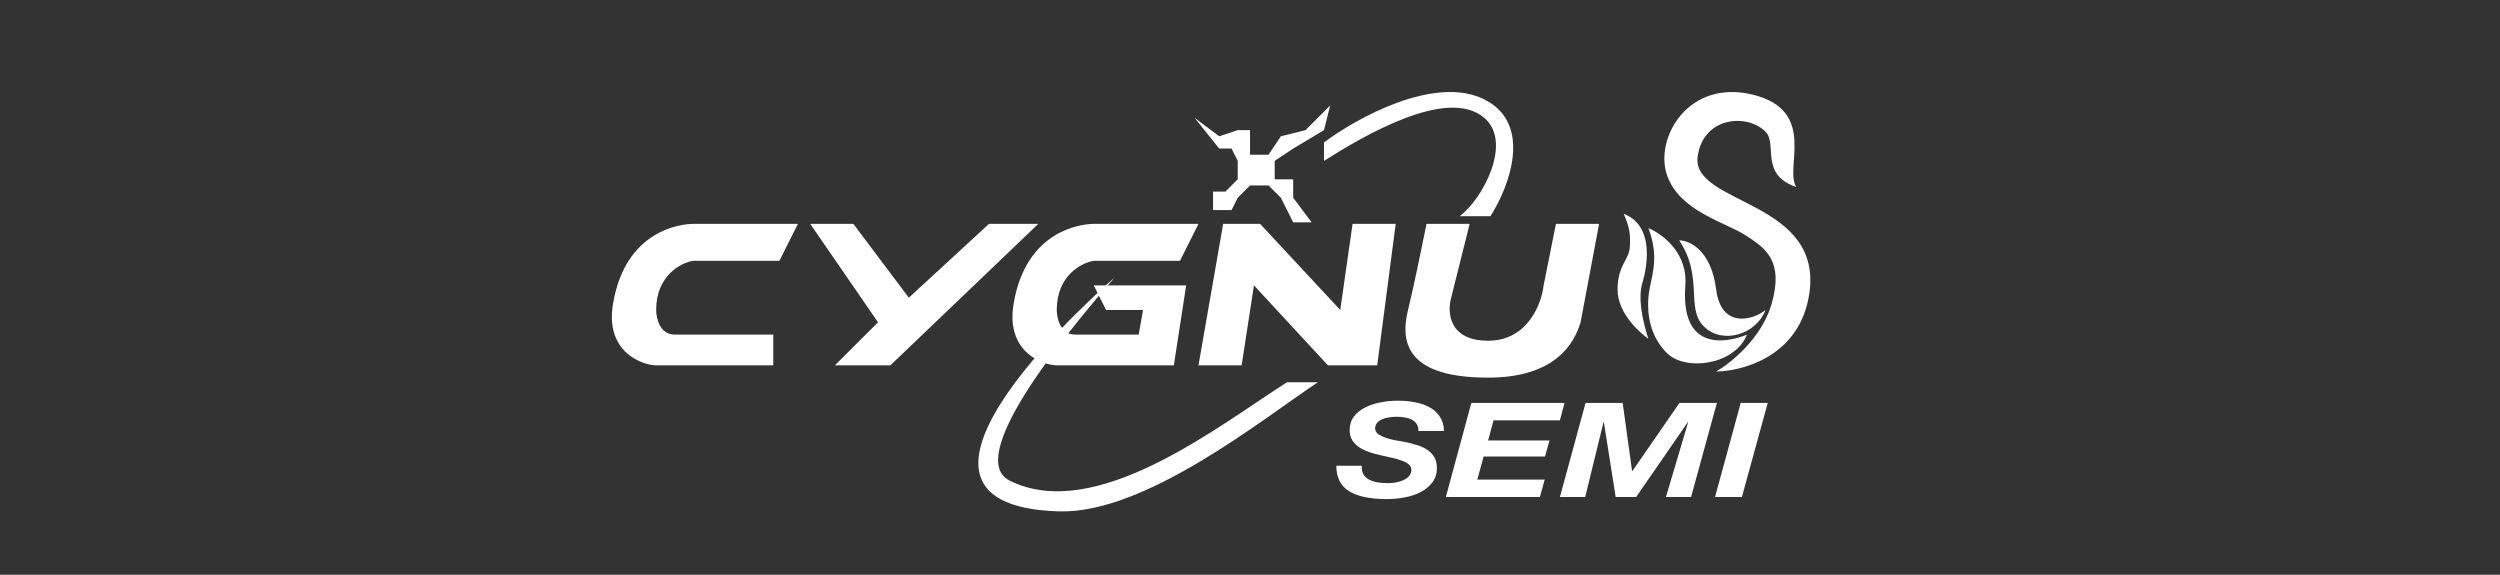
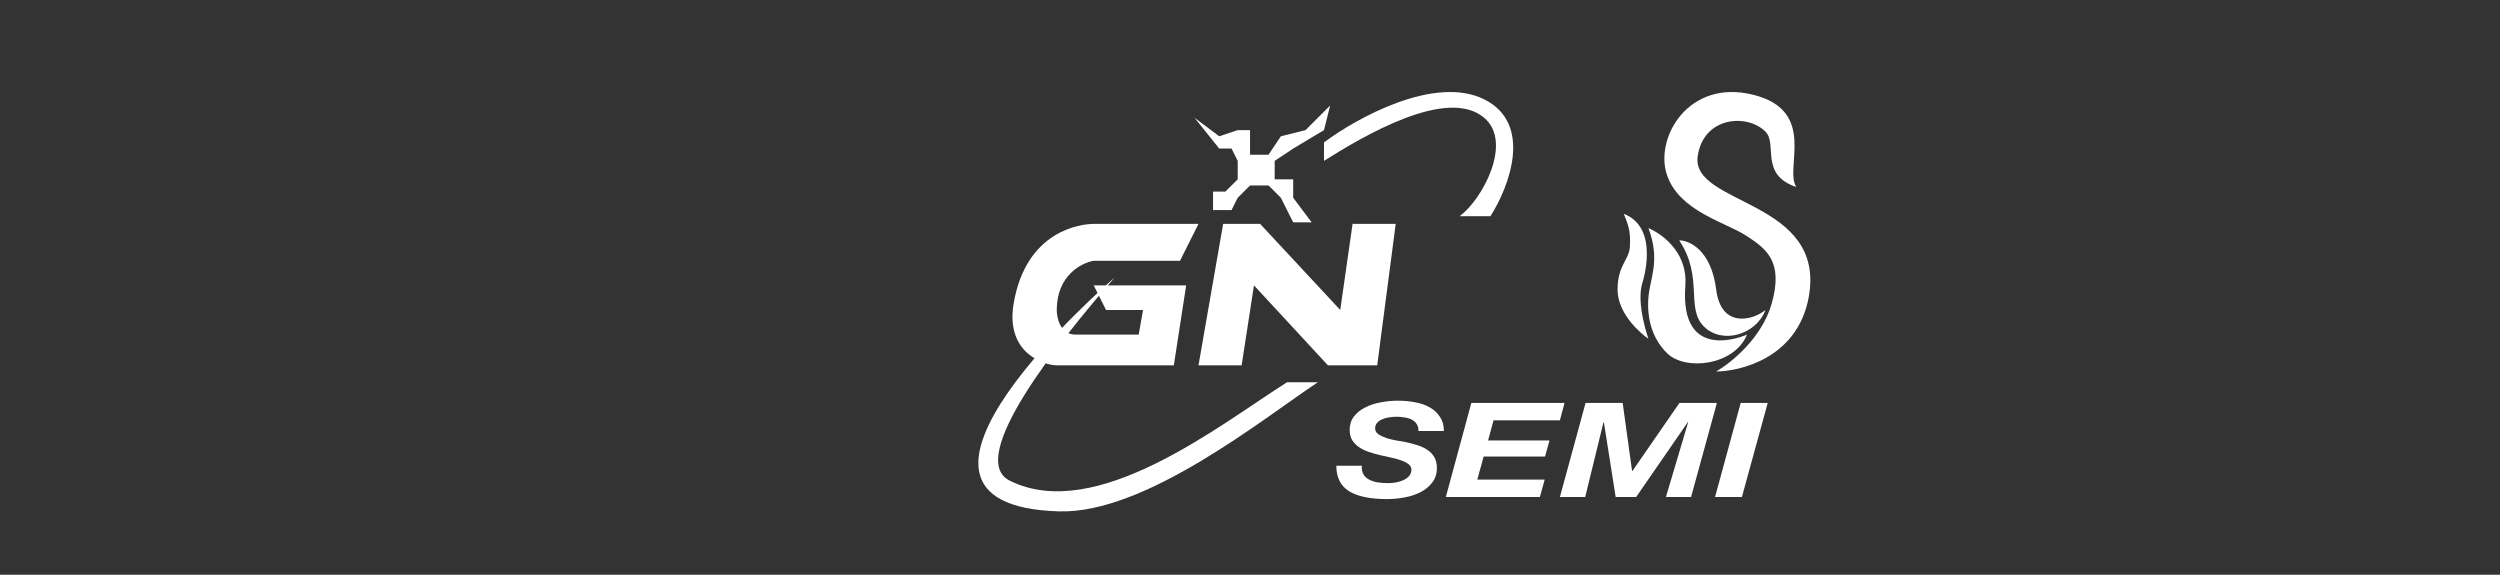
<svg xmlns="http://www.w3.org/2000/svg" width="174" height="40" viewBox="0 0 174 40" fill="none">
  <rect x="0" y="0" width="174" height="40" fill="#333333" stroke="none" />
-   <path d="M48.242 18.151H54.247L55.534 15.583H48.242C47.385 15.583 43.524 16.011 42.666 21.147C42.091 24.591 44.811 25.427 45.669 25.427H53.819V23.287H46.956C45.926 23.287 45.669 22.145 45.669 21.575C45.669 19.178 47.384 18.293 48.242 18.151Z" fill="white" />
-   <path d="M59.395 15.583H56.392L61.11 22.431L58.108 25.427H61.968L72.263 15.583H68.831L63.255 20.719L59.395 15.583Z" fill="white" />
  <path d="M76.123 18.151H82.128L83.415 15.583H76.123C75.266 15.583 71.405 16.011 70.547 21.147C69.972 24.591 72.692 25.427 73.55 25.427H81.699L82.557 19.863H76.123L76.981 21.575H79.555L79.254 23.287H74.836C73.807 23.287 73.55 22.145 73.55 21.575C73.55 19.178 75.265 18.293 76.123 18.151Z" fill="white" />
  <path d="M85.131 15.583L83.415 25.427H86.418L87.276 19.863L92.423 25.427H95.854L97.141 15.583H94.139L93.281 21.575L87.705 15.583H85.131Z" fill="white" />
-   <path d="M102.288 15.583H99.286C99 17.009 98.342 20.205 97.999 21.575C97.356 24.143 98.257 26.283 103.575 26.283C108.294 26.283 109.58 23.857 110.009 22.431L111.296 15.583H108.294L107.436 19.863C107.293 21.147 106.32 23.715 103.575 23.715C100.83 23.715 100.716 21.717 101.002 20.719L102.288 15.583Z" fill="white" />
  <path d="M122.02 6.595C126.525 7.719 124.164 11.731 125.022 13.015C122.449 12.159 123.735 10.019 122.877 9.163C121.591 7.879 118.553 8.121 118.159 10.875C117.667 14.31 127.167 13.871 125.88 20.719C125.08 24.976 121.019 25.855 119.446 25.855C120.447 25.284 122.62 23.543 123.306 21.147C124.164 18.151 122.878 17.295 121.591 16.439L121.591 16.439C120.119 15.46 116.872 14.727 116.014 12.159C115.157 9.591 117.514 5.471 122.02 6.595Z" fill="white" />
  <path d="M119.446 20.153C119.103 17.414 117.587 16.729 116.872 16.729C118.588 19.297 117.301 21.437 118.588 22.721C119.875 24.005 122.237 23.287 122.877 21.575C122.02 22.288 119.789 22.892 119.446 20.153Z" fill="white" />
  <path d="M117.301 19.863C117.459 17.814 116.014 16.439 114.728 15.873C115.586 18.151 114.834 19.345 114.728 20.719C114.622 22.083 114.946 23.505 116.014 24.571C117.301 25.855 120.733 25.427 121.591 23.287C121.591 23.287 116.872 25.427 117.301 19.863Z" fill="white" />
  <path d="M114.299 19.725C114.299 19.725 115.586 15.873 113.012 14.88C113.426 15.846 113.482 16.282 113.441 17.157C113.397 18.095 112.583 18.441 112.583 20.153C112.583 21.899 114.299 23.292 114.728 23.577C114.728 23.577 113.87 21.147 114.299 19.725Z" fill="white" />
  <path d="M94.782 32.416H93.008C93.008 33.217 93.298 33.804 93.877 34.176C94.464 34.549 95.353 34.736 96.543 34.736C96.948 34.736 97.357 34.696 97.769 34.617C98.182 34.543 98.551 34.421 98.876 34.25C99.21 34.079 99.479 33.856 99.686 33.581C99.9 33.306 100.007 32.972 100.007 32.581C100.007 32.288 99.951 32.041 99.84 31.839C99.729 31.637 99.57 31.466 99.364 31.325C99.166 31.185 98.928 31.072 98.65 30.986C98.372 30.895 98.067 30.815 97.734 30.748C97.591 30.723 97.404 30.693 97.174 30.656C96.944 30.613 96.718 30.558 96.496 30.491C96.281 30.418 96.095 30.329 95.936 30.225C95.785 30.115 95.71 29.981 95.71 29.822C95.71 29.669 95.754 29.541 95.841 29.437C95.928 29.333 96.043 29.251 96.186 29.189C96.329 29.122 96.488 29.076 96.662 29.052C96.845 29.021 97.023 29.006 97.198 29.006C97.412 29.006 97.615 29.024 97.805 29.061C97.995 29.092 98.158 29.147 98.293 29.226C98.436 29.306 98.543 29.41 98.614 29.538C98.694 29.66 98.729 29.813 98.722 29.996H100.495C100.495 29.617 100.408 29.296 100.233 29.034C100.066 28.765 99.836 28.545 99.543 28.374C99.257 28.202 98.92 28.08 98.531 28.007C98.15 27.927 97.742 27.888 97.305 27.888C96.892 27.888 96.484 27.927 96.079 28.007C95.682 28.08 95.325 28.199 95.008 28.364C94.691 28.523 94.433 28.731 94.234 28.988C94.036 29.244 93.937 29.556 93.937 29.923C93.937 30.204 93.996 30.442 94.115 30.638C94.242 30.833 94.405 30.998 94.603 31.133C94.809 31.267 95.04 31.377 95.294 31.463C95.547 31.549 95.809 31.622 96.079 31.683C96.341 31.744 96.599 31.802 96.853 31.857C97.115 31.912 97.345 31.976 97.543 32.05C97.749 32.123 97.916 32.212 98.043 32.316C98.17 32.413 98.234 32.542 98.234 32.7C98.234 32.865 98.182 33.006 98.079 33.122C97.984 33.238 97.856 33.333 97.698 33.406C97.547 33.48 97.376 33.535 97.186 33.571C96.996 33.608 96.805 33.626 96.615 33.626C96.345 33.626 96.095 33.608 95.865 33.571C95.635 33.529 95.436 33.461 95.27 33.37C95.103 33.278 94.976 33.156 94.889 33.003C94.802 32.844 94.766 32.649 94.782 32.416Z" fill="white" />
  <path d="M102.405 28.044L100.631 34.589H107.177L107.511 33.379H102.821L103.261 31.775H107.534L107.844 30.656H103.571L103.952 29.254H108.57L108.891 28.044H102.405Z" fill="white" />
  <path d="M110.355 28.044L108.57 34.589H110.331L111.605 29.382H111.629L112.45 34.589H113.878L117.473 29.382H117.497L115.949 34.589H117.699L119.496 28.044H116.89L113.616 32.783H113.593L112.938 28.044H110.355Z" fill="white" />
  <path d="M121.153 28.044L119.368 34.589H121.237L123.034 28.044H121.153Z" fill="white" />
  <path d="M103.732 15.048H101.587C103.16 13.907 105.318 9.912 103.303 8.2C100.716 6.002 94.867 9.484 92.15 11.196V9.912C94.438 8.2 99.871 5.204 103.303 6.916C106.734 8.628 105.019 13.051 103.732 15.048Z" fill="white" />
  <path d="M91.722 26.604H89.577C84.858 29.6 76.279 36.448 70.274 33.452C67.181 31.909 73.706 23.751 77.567 19.328C77.567 19.328 59.122 35.164 73.706 35.592C79.711 35.768 87.861 29.172 91.722 26.604Z" fill="white" />
  <path d="M84.858 9.484L83.143 8.2L84.858 10.34H85.716L86.145 11.196V12.48L85.287 13.336H84.429V14.62H85.716L86.145 13.764L87.003 12.908H88.29L89.148 13.764L90.006 15.476H91.292L90.006 13.764V12.48H88.719V11.196L90.006 10.34L92.15 9.056L92.579 7.344L90.864 9.056L89.148 9.484L88.29 10.768H87.003V9.056H86.145L84.858 9.484Z" fill="white" />
</svg>